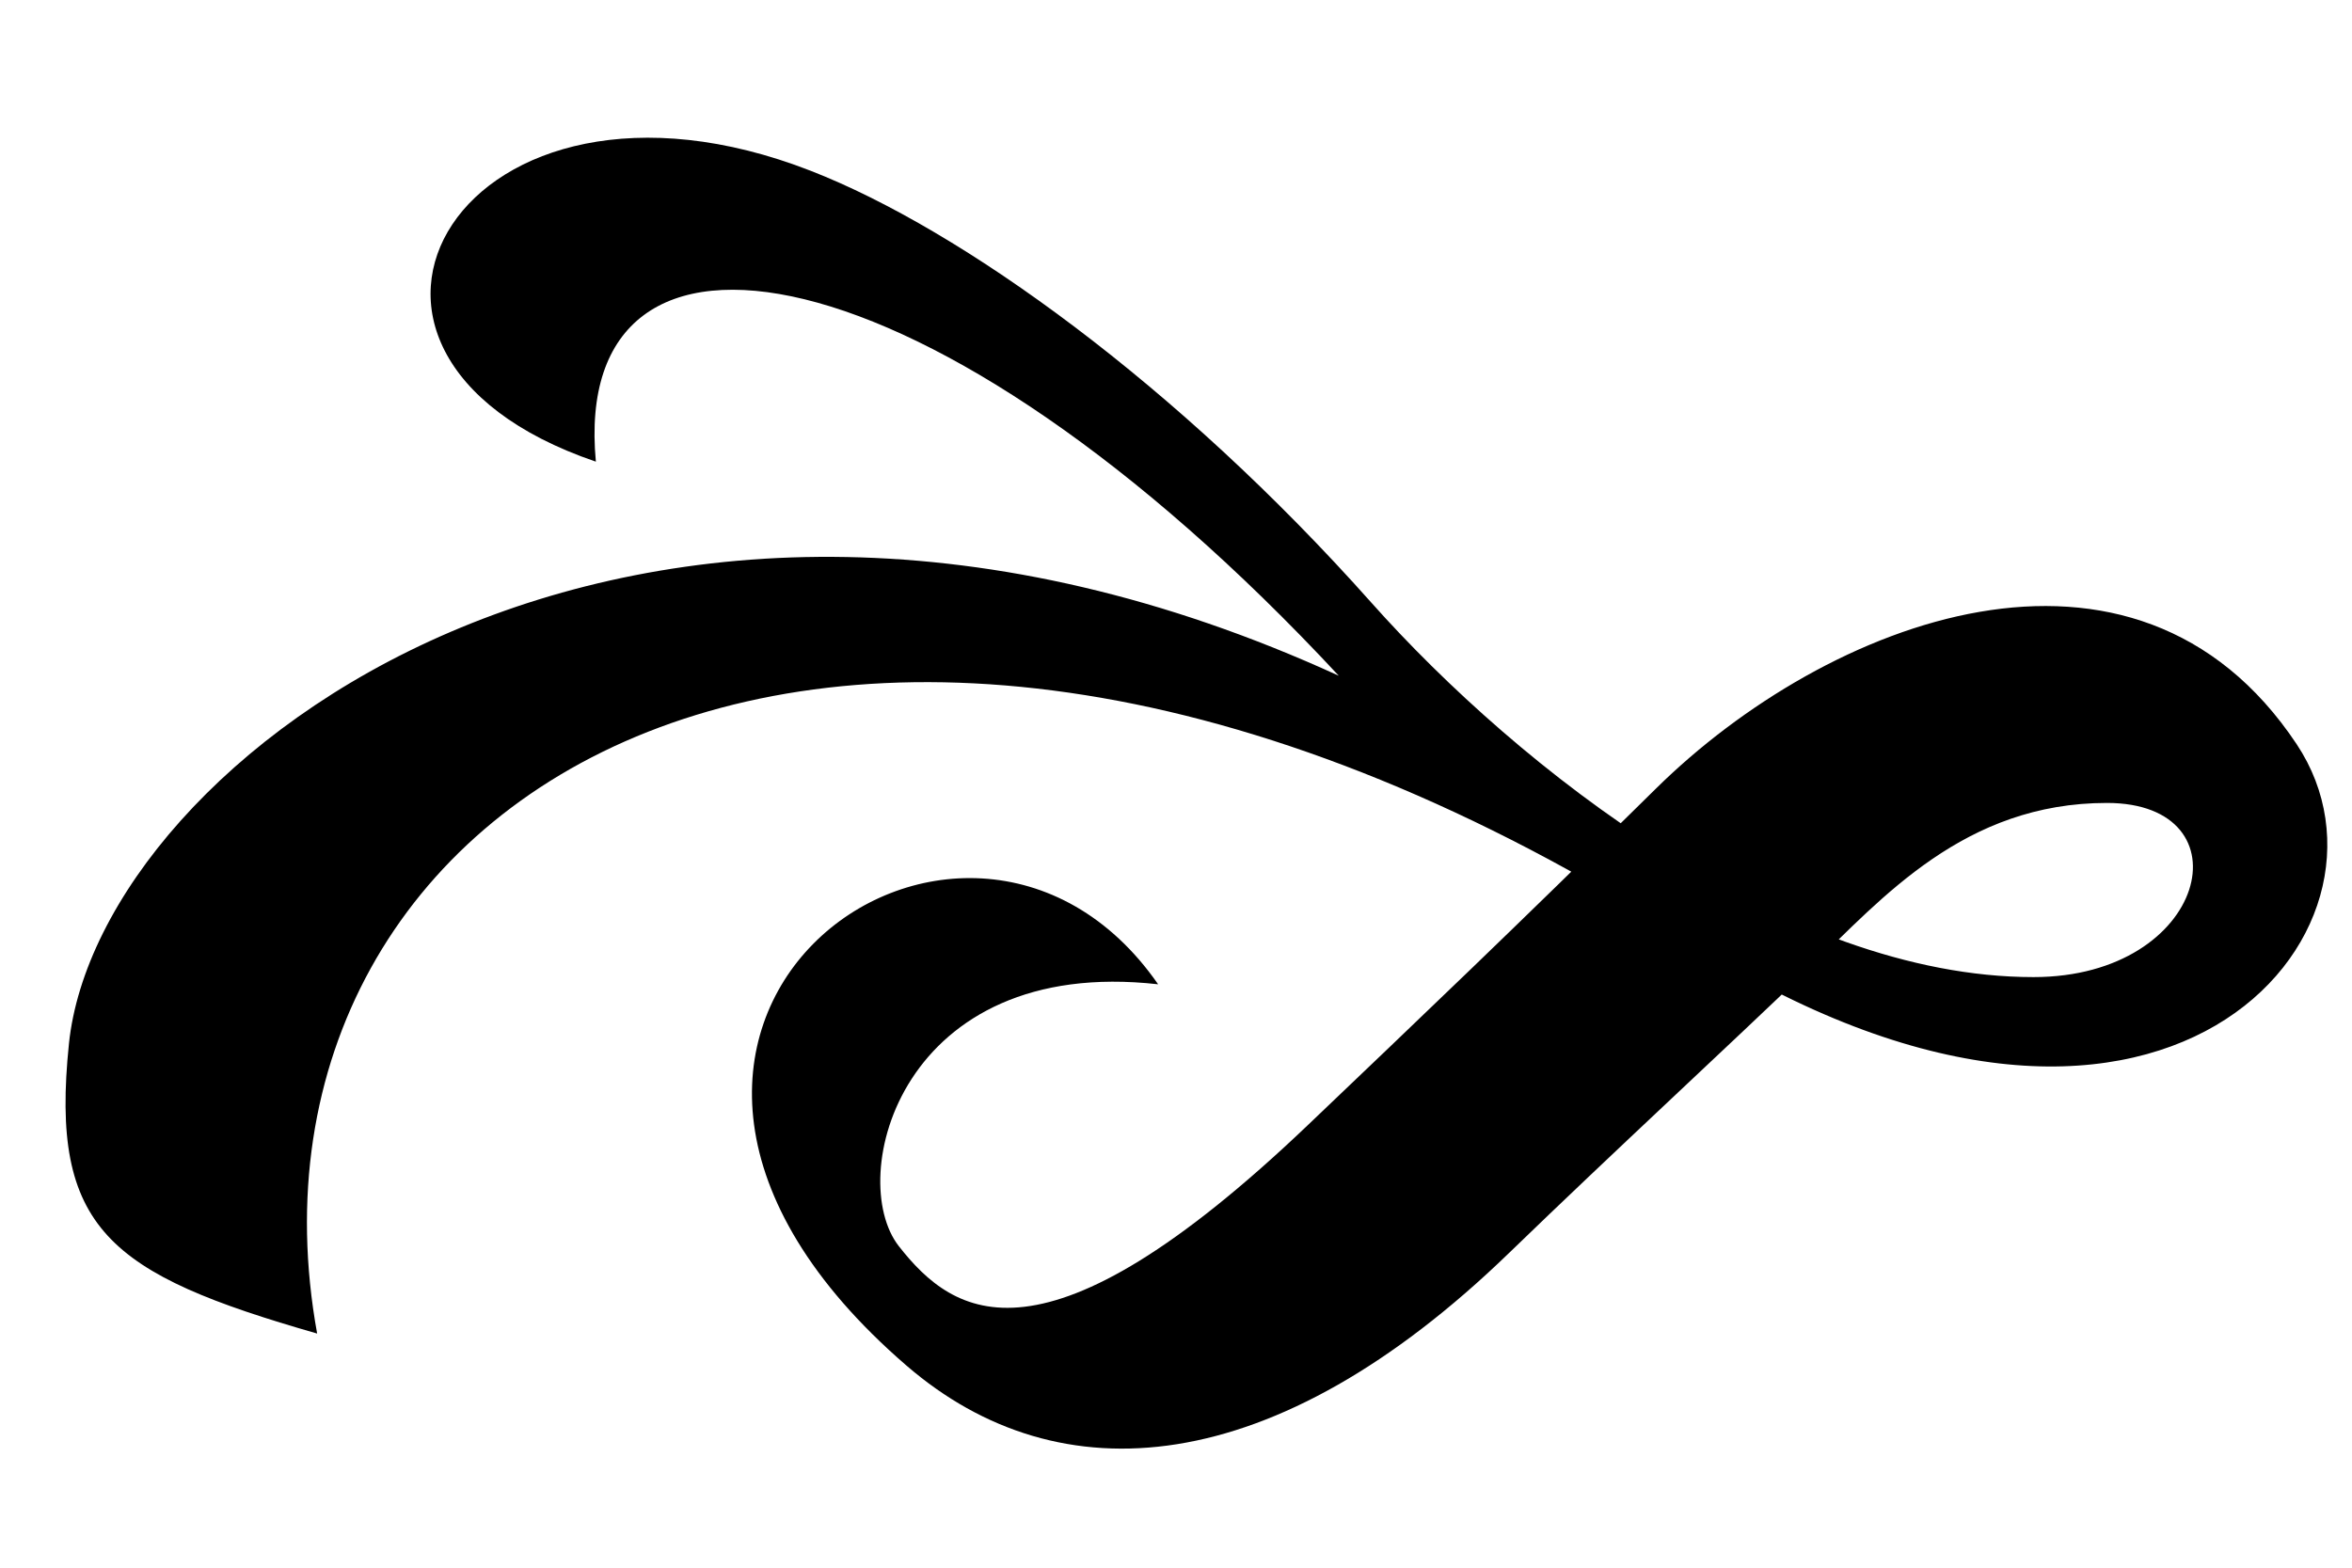
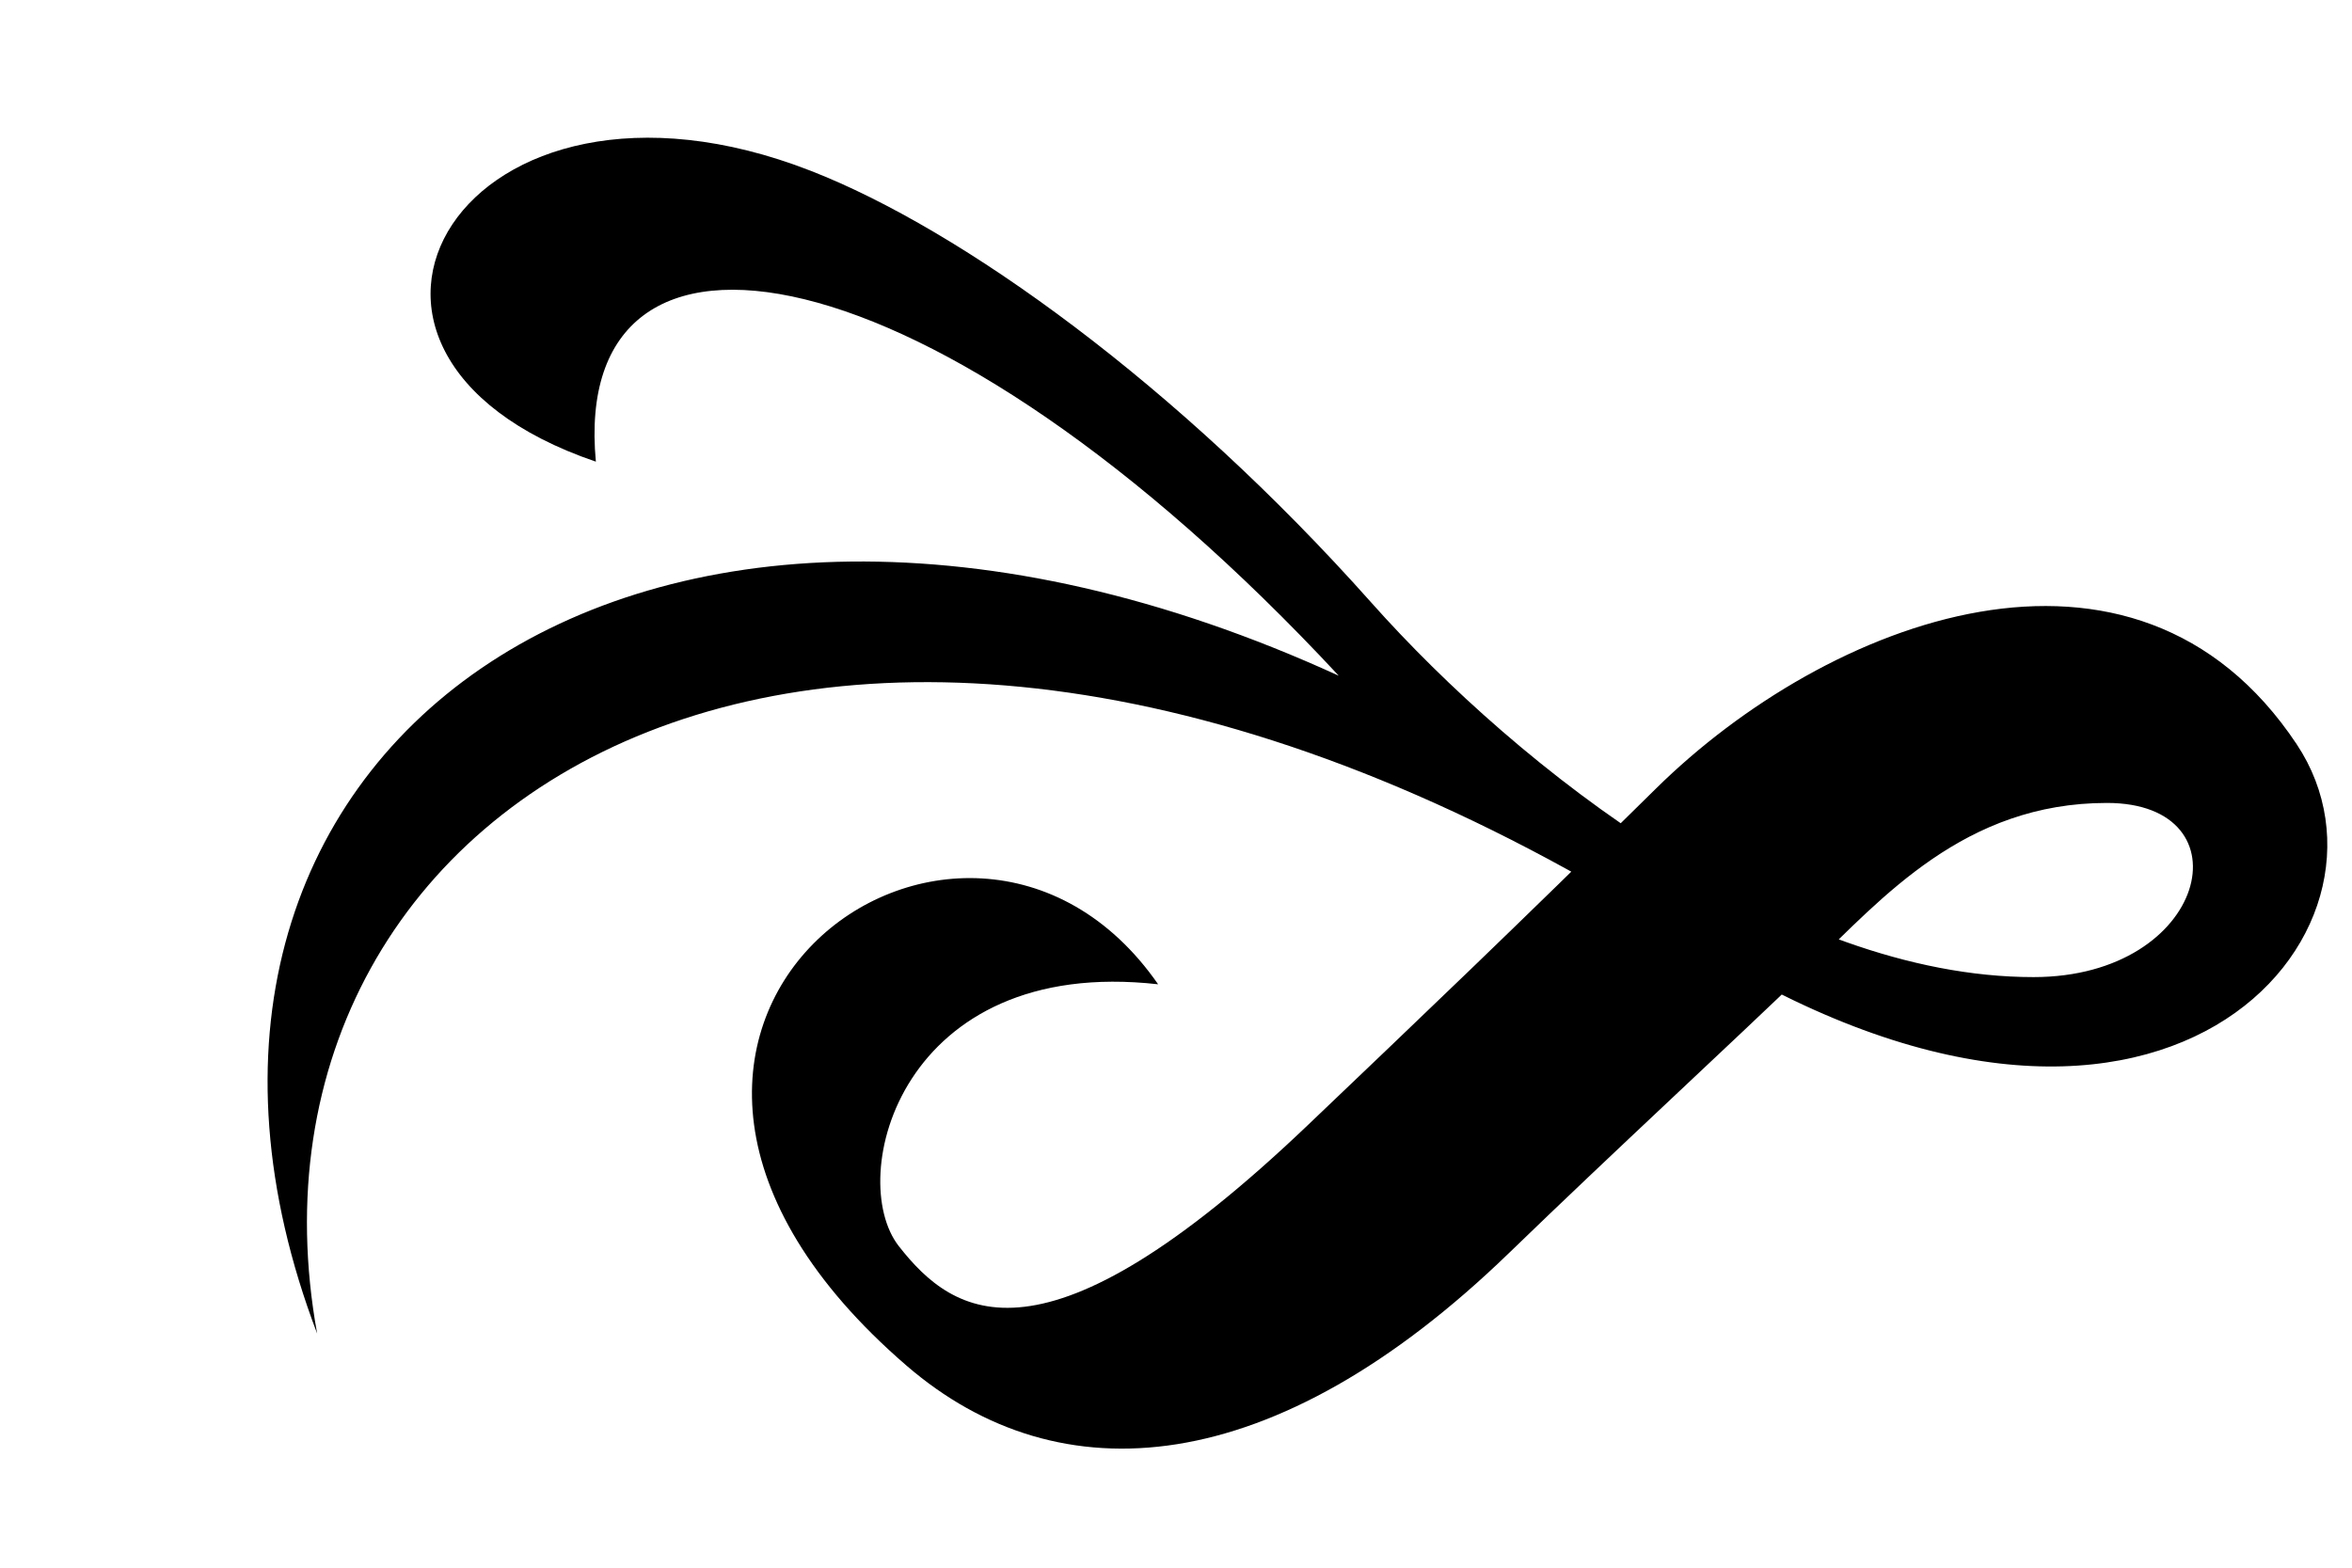
<svg xmlns="http://www.w3.org/2000/svg" version="1.1" id="dingbat" x="0px" y="0px" width="192px" height="128px" xml:space="preserve">
-   <path d="M25.889,108.883C8.875,104,4.06,100.356,5.629,85.209C8.035,62,51.688,28.812,109.287,55.173 C76,19.375,46.5,14.833,48.642,37.694C22.375,28.75,37.817,2.883,66.197,13.952C78.5,18.75,96.128,31.429,111.934,49.19 C124,62.75,145.672,79.779,166.002,79.779c14.248,0,17.616-14.22,5.994-14.22S153.669,73.296,147.75,79 c-6.875,6.625-15.76,14.785-24.562,23.304C104,120.875,86.512,122.298,74,111.5c-31.812-27.454,4.667-54,20.541-31.134 C73.5,78,69.004,96.171,73.375,101.75c4.492,5.733,11.75,10.75,33.375-9.875c9.214-8.788,16.831-16.042,28.415-27.474 c13.96-13.776,39.085-23.526,52.316-3.641c10.097,15.175-11.106,40.739-49.856,15.989C68.671,32.708,17.875,64.75,25.889,108.883z" />
+   <path d="M25.889,108.883C8.035,62,51.688,28.812,109.287,55.173 C76,19.375,46.5,14.833,48.642,37.694C22.375,28.75,37.817,2.883,66.197,13.952C78.5,18.75,96.128,31.429,111.934,49.19 C124,62.75,145.672,79.779,166.002,79.779c14.248,0,17.616-14.22,5.994-14.22S153.669,73.296,147.75,79 c-6.875,6.625-15.76,14.785-24.562,23.304C104,120.875,86.512,122.298,74,111.5c-31.812-27.454,4.667-54,20.541-31.134 C73.5,78,69.004,96.171,73.375,101.75c4.492,5.733,11.75,10.75,33.375-9.875c9.214-8.788,16.831-16.042,28.415-27.474 c13.96-13.776,39.085-23.526,52.316-3.641c10.097,15.175-11.106,40.739-49.856,15.989C68.671,32.708,17.875,64.75,25.889,108.883z" />
</svg>